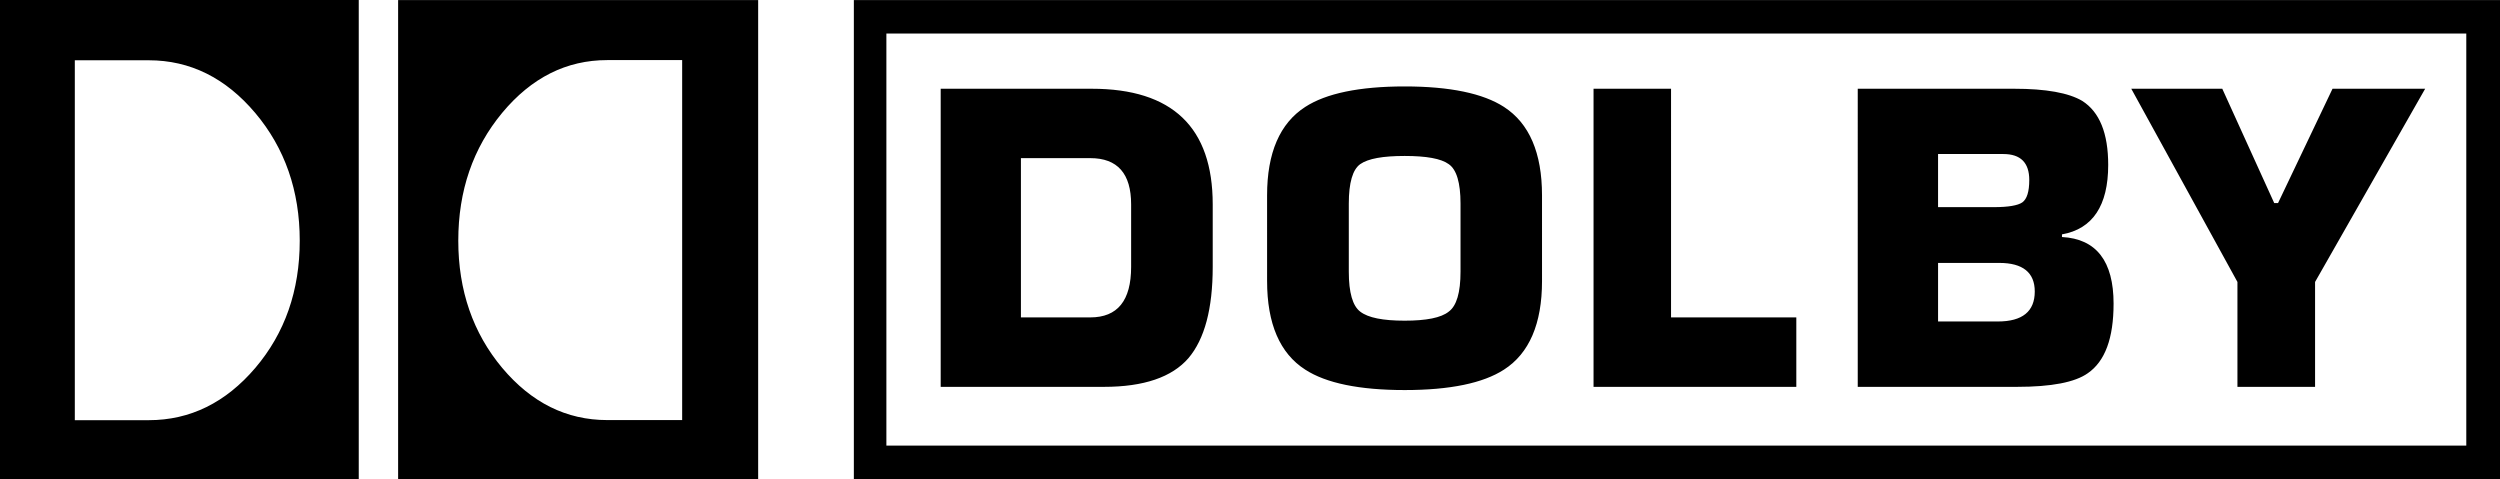
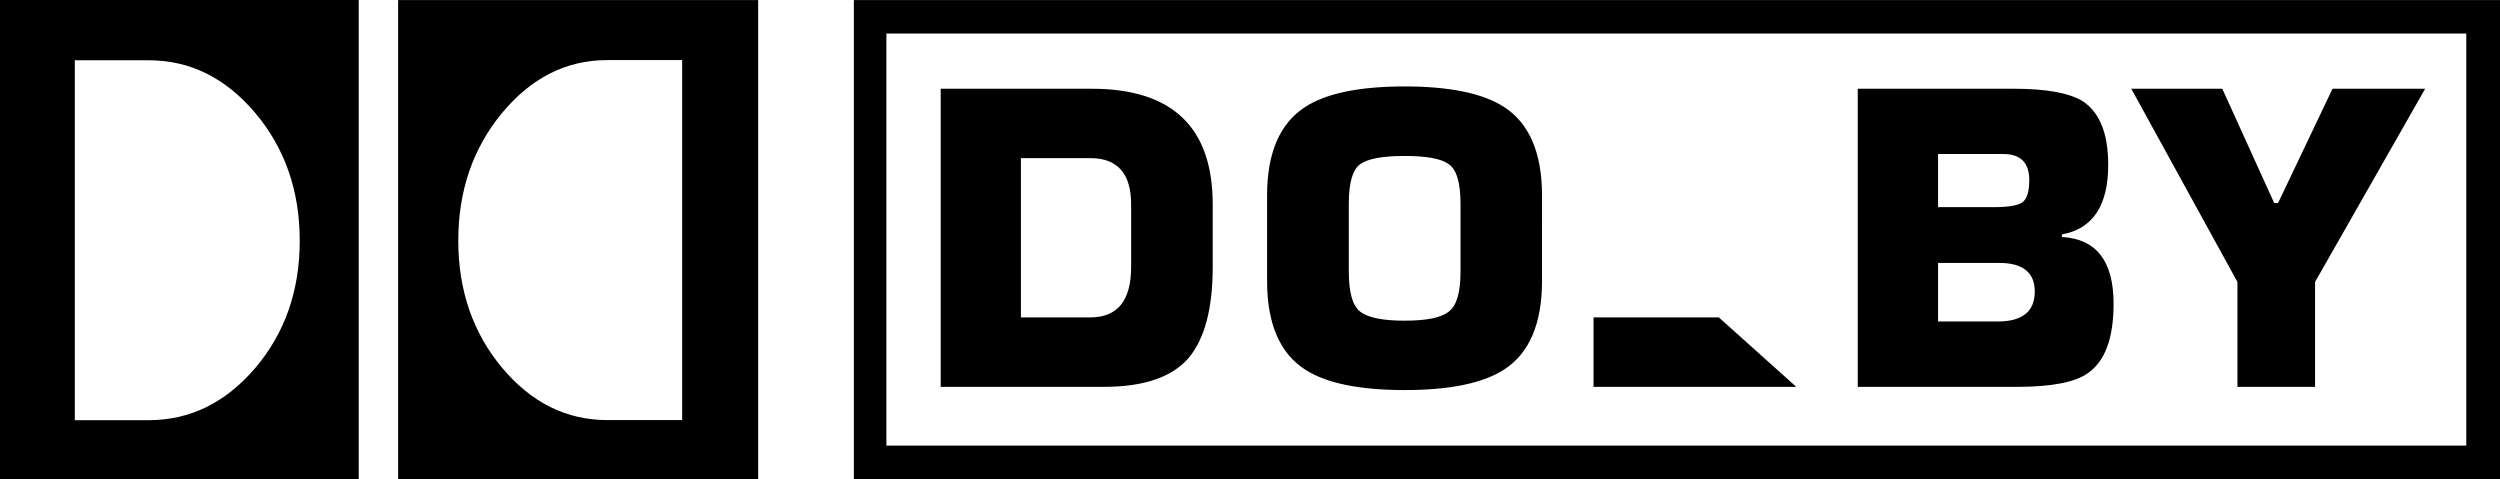
<svg xmlns="http://www.w3.org/2000/svg" xmlns:ns1="http://www.inkscape.org/namespaces/inkscape" xmlns:ns2="http://sodipodi.sourceforge.net/DTD/sodipodi-0.dtd" xml:space="preserve" width="1000" height="191.707" version="1.1" style="fill-rule:evenodd" viewBox="0 0 1111111.2 213007.81" enable-background="new -10.748 -10.519 464 222" id="svg3017" ns1:version="0.92.2 (5c3e80d, 2017-08-06)" ns2:docname="Dolby (2003).svg">
  <ns2:namedview pagecolor="#ffffff" bordercolor="#666666" borderopacity="1" objecttolerance="10" gridtolerance="10" guidetolerance="10" ns1:pageopacity="0" ns1:pageshadow="2" ns1:window-width="1024" ns1:window-height="706" id="namedview3029" showgrid="false" ns1:zoom="0.5" ns1:cx="456.38237" ns1:cy="84.700199" ns1:window-x="-8" ns1:window-y="-8" ns1:window-maximized="1" ns1:current-layer="svg3017" />
  <defs id="defs3019">
    <style type="text/css" id="style3021">
   
    .fil0 {fill:black}
   
  </style>
  </defs>
-   <path style="fill:#000000;stroke-width:1.043" ns1:connector-curvature="0" id="path3027" d="m 1077849,39440.542 -48928.5,85869.508 v 46622.17 H 994417.11 V 125310.05 L 947235.08,39440.542 h 40446.34 l 23080.68,50798.839 h 1709.3 l 24207.9,-50798.839 h 41172.2 M 904341.2,129563.52 c 0,-8440.06 -5313.74,-12710.86 -15755.41,-12710.86 h -27222.7 v 26026.17 h 26566.22 c 10961.9,0 16411.89,-4498.72 16411.89,-13312.84 z m -2442.58,-49562.684 c 0,-7706.778 -3871.97,-11544.065 -11506.91,-11544.065 h -29031.09 v 23605.878 h 24797.44 c 6440.9,0 10644.82,-738.226 12648.92,-2113.108 2033.85,-1454.156 3091.64,-4751.399 3091.64,-9948.705 z m 37468.66,54973.034 c 0,15388.78 -3810.04,25639.71 -11459.84,30901.43 -5685.33,4030.51 -16109.66,6059.39 -31495.97,6059.39 h -70745.8 V 39443.019 h 69544.32 c 14137.77,0 24185.57,1820.792 30232.57,5405.398 7674.58,4880.216 11536.64,14345.853 11536.64,28466.275 0,18091.482 -6919.01,28436.548 -20546.46,30851.878 v 1171.75 c 15272.35,812.55 22937.02,10746.39 22937.02,29635.55 z M 798363.71,171934.69 H 708240.74 V 39443.019 h 34443.92 V 141067.94 h 55679.05 z M 649120.76,120739.49 V 90479.676 c 0,-9262.502 -1753.9,-15131.148 -5246.85,-17531.619 -3371.56,-2464.881 -9963.57,-3634.151 -19572.89,-3634.151 -9691.06,0 -16231.05,1169.27 -19753.72,3634.151 -3371.56,2400.471 -5080.87,8271.594 -5080.87,17531.619 v 30259.814 c 0,9324.43 1709.31,15210.42 5080.87,17769.44 3522.67,2717.56 10062.66,4013.17 19753.72,4013.17 9609.32,0 16201.33,-1295.61 19572.89,-4013.17 3492.95,-2559.02 5246.85,-8445.01 5246.85,-17769.44 z m 36220.12,4191.54 c 0,18918.88 -5655.6,32130.15 -16912.3,39356.33 -9292.22,5999.95 -23972.51,9071.76 -44127.56,9071.76 -20184.77,0 -34934.42,-3074.29 -44187.01,-9071.76 -11298.81,-7226.18 -16964.32,-20437.45 -16964.32,-39356.33 V 86818.274 c 0,-18889.161 5665.51,-32021.154 16964.32,-39301.84 9252.59,-5994.987 24002.24,-9101.48 44187.01,-9101.48 20155.05,0 34837.81,3106.493 44127.56,9101.48 11256.7,7280.686 16912.3,20412.679 16912.3,39301.84 z M 502724.19,118614 V 90831.447 c 0,-13662.128 -6024.71,-20551.407 -18163.33,-20551.407 h -30817.19 v 70787.9 h 30817.19 c 12138.62,0 18163.33,-7454.09 18163.33,-22453.94 z m 36262.23,0 c 0,18611.71 -3614.33,32110.33 -10795.92,40570.19 -7322.81,8447.49 -19830.53,12750.5 -37540.51,12750.5 H 418085.88 V 39443.019 h 67143.85 c 35855.96,0 53756.69,17174.893 53756.69,51388.428 z m 557142.28,79441 V 14890.831 H 393947.39 V 198055 Z m 14982.5,14937.91 H 379490.06 V 14.841 H 1111111.2 Z M 303182.8,186699.21 V 26709.867 h -33301.89 c -18136.08,0 -33680.93,7805.868 -46681.63,23432.469 -12973.44,15656.328 -19515.9,34560.353 -19515.9,56808.684 0,22186.41 6542.46,41053.27 19515.9,56553.53 13003.18,15468.05 28548.02,23194.66 46681.63,23194.66 z m 33777.54,26293.7 H 176941.27 V 14.841 H 336960.34 Z M 133215.04,106965.88 c 0,-22186.396 -6606.88,-41105.284 -19736.39,-56714.544 C 100326.84,34654.463 84511.965,26789.14 66118.257,26789.14 H 33249.879 v 159957.13 h 32868.378 c 18393.708,0 34208.583,-7808.35 47360.393,-23239.24 13127.04,-15453.2 19736.39,-34292.81 19736.39,-56541.15 z m 26229.29,106041.9 H 0 V -0.027 h 159444.33 z" class="fil0" />
+   <path style="fill:#000000;stroke-width:1.043" ns1:connector-curvature="0" id="path3027" d="m 1077849,39440.542 -48928.5,85869.508 v 46622.17 H 994417.11 V 125310.05 L 947235.08,39440.542 h 40446.34 l 23080.68,50798.839 h 1709.3 l 24207.9,-50798.839 h 41172.2 M 904341.2,129563.52 c 0,-8440.06 -5313.74,-12710.86 -15755.41,-12710.86 h -27222.7 v 26026.17 h 26566.22 c 10961.9,0 16411.89,-4498.72 16411.89,-13312.84 z m -2442.58,-49562.684 c 0,-7706.778 -3871.97,-11544.065 -11506.91,-11544.065 h -29031.09 v 23605.878 h 24797.44 c 6440.9,0 10644.82,-738.226 12648.92,-2113.108 2033.85,-1454.156 3091.64,-4751.399 3091.64,-9948.705 z m 37468.66,54973.034 c 0,15388.78 -3810.04,25639.71 -11459.84,30901.43 -5685.33,4030.51 -16109.66,6059.39 -31495.97,6059.39 h -70745.8 V 39443.019 h 69544.32 c 14137.77,0 24185.57,1820.792 30232.57,5405.398 7674.58,4880.216 11536.64,14345.853 11536.64,28466.275 0,18091.482 -6919.01,28436.548 -20546.46,30851.878 v 1171.75 c 15272.35,812.55 22937.02,10746.39 22937.02,29635.55 z M 798363.71,171934.69 H 708240.74 V 39443.019 V 141067.94 h 55679.05 z M 649120.76,120739.49 V 90479.676 c 0,-9262.502 -1753.9,-15131.148 -5246.85,-17531.619 -3371.56,-2464.881 -9963.57,-3634.151 -19572.89,-3634.151 -9691.06,0 -16231.05,1169.27 -19753.72,3634.151 -3371.56,2400.471 -5080.87,8271.594 -5080.87,17531.619 v 30259.814 c 0,9324.43 1709.31,15210.42 5080.87,17769.44 3522.67,2717.56 10062.66,4013.17 19753.72,4013.17 9609.32,0 16201.33,-1295.61 19572.89,-4013.17 3492.95,-2559.02 5246.85,-8445.01 5246.85,-17769.44 z m 36220.12,4191.54 c 0,18918.88 -5655.6,32130.15 -16912.3,39356.33 -9292.22,5999.95 -23972.51,9071.76 -44127.56,9071.76 -20184.77,0 -34934.42,-3074.29 -44187.01,-9071.76 -11298.81,-7226.18 -16964.32,-20437.45 -16964.32,-39356.33 V 86818.274 c 0,-18889.161 5665.51,-32021.154 16964.32,-39301.84 9252.59,-5994.987 24002.24,-9101.48 44187.01,-9101.48 20155.05,0 34837.81,3106.493 44127.56,9101.48 11256.7,7280.686 16912.3,20412.679 16912.3,39301.84 z M 502724.19,118614 V 90831.447 c 0,-13662.128 -6024.71,-20551.407 -18163.33,-20551.407 h -30817.19 v 70787.9 h 30817.19 c 12138.62,0 18163.33,-7454.09 18163.33,-22453.94 z m 36262.23,0 c 0,18611.71 -3614.33,32110.33 -10795.92,40570.19 -7322.81,8447.49 -19830.53,12750.5 -37540.51,12750.5 H 418085.88 V 39443.019 h 67143.85 c 35855.96,0 53756.69,17174.893 53756.69,51388.428 z m 557142.28,79441 V 14890.831 H 393947.39 V 198055 Z m 14982.5,14937.91 H 379490.06 V 14.841 H 1111111.2 Z M 303182.8,186699.21 V 26709.867 h -33301.89 c -18136.08,0 -33680.93,7805.868 -46681.63,23432.469 -12973.44,15656.328 -19515.9,34560.353 -19515.9,56808.684 0,22186.41 6542.46,41053.27 19515.9,56553.53 13003.18,15468.05 28548.02,23194.66 46681.63,23194.66 z m 33777.54,26293.7 H 176941.27 V 14.841 H 336960.34 Z M 133215.04,106965.88 c 0,-22186.396 -6606.88,-41105.284 -19736.39,-56714.544 C 100326.84,34654.463 84511.965,26789.14 66118.257,26789.14 H 33249.879 v 159957.13 h 32868.378 c 18393.708,0 34208.583,-7808.35 47360.393,-23239.24 13127.04,-15453.2 19736.39,-34292.81 19736.39,-56541.15 z m 26229.29,106041.9 H 0 V -0.027 h 159444.33 z" class="fil0" />
</svg>